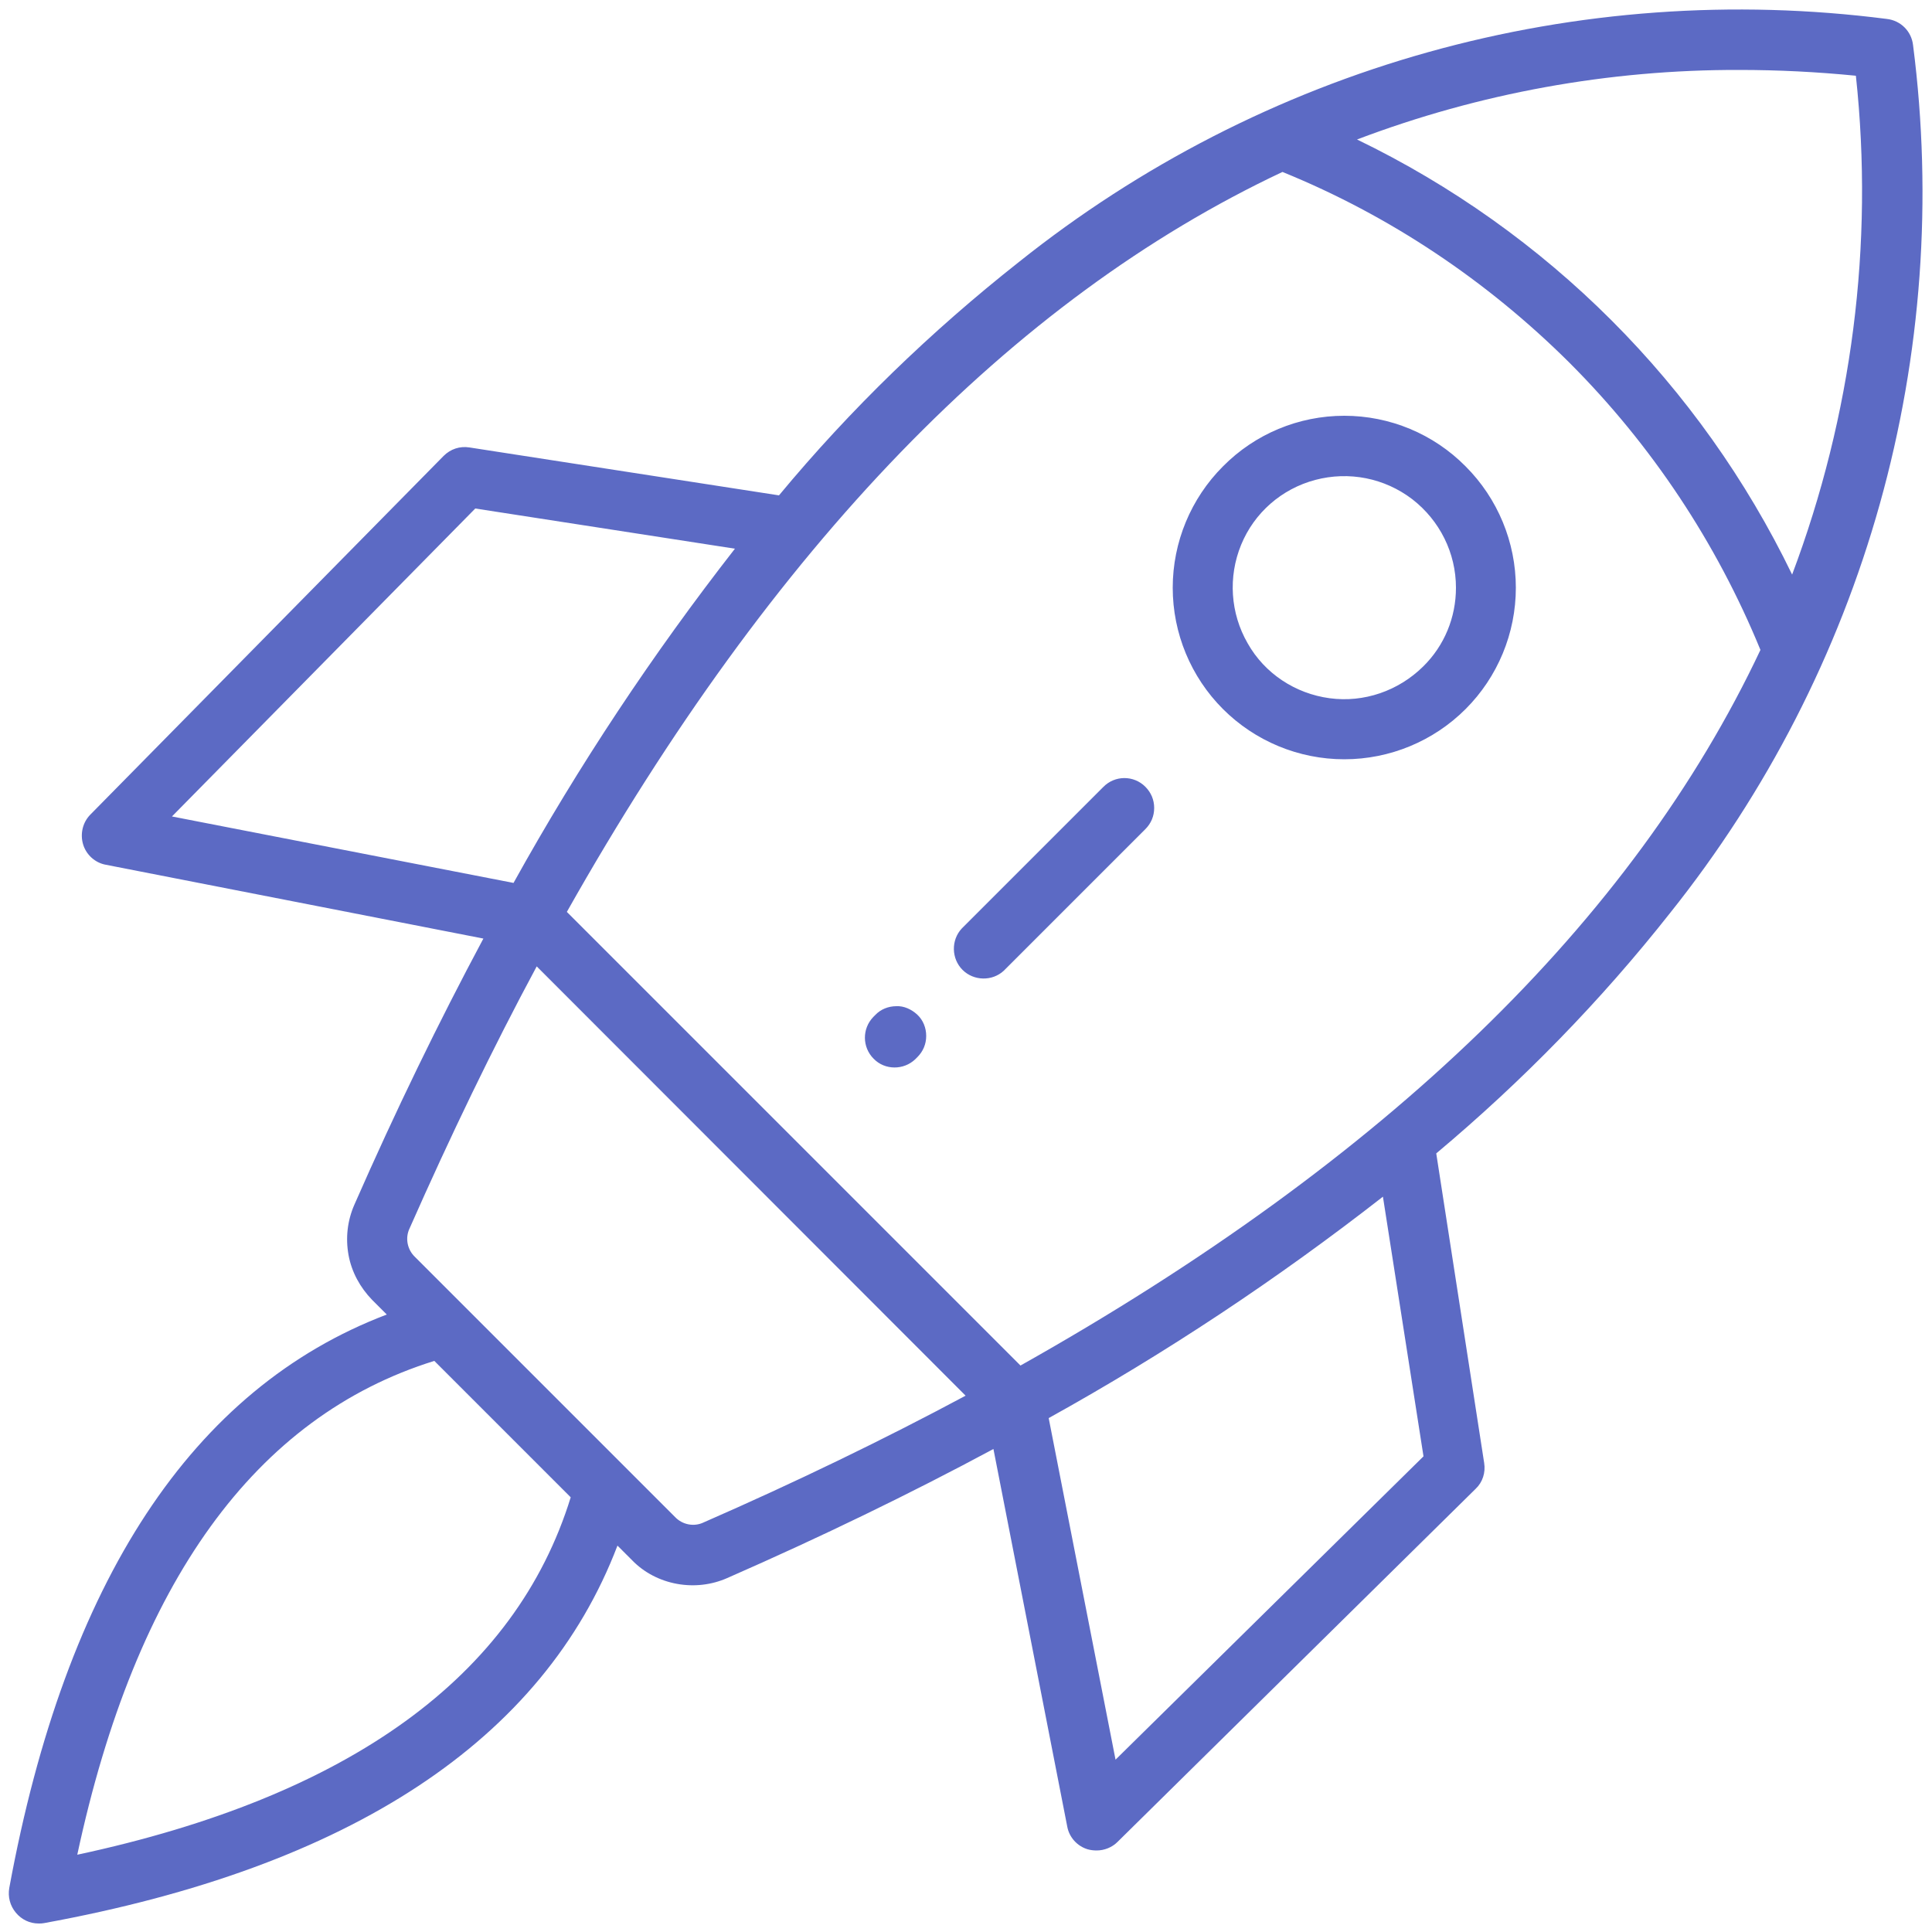
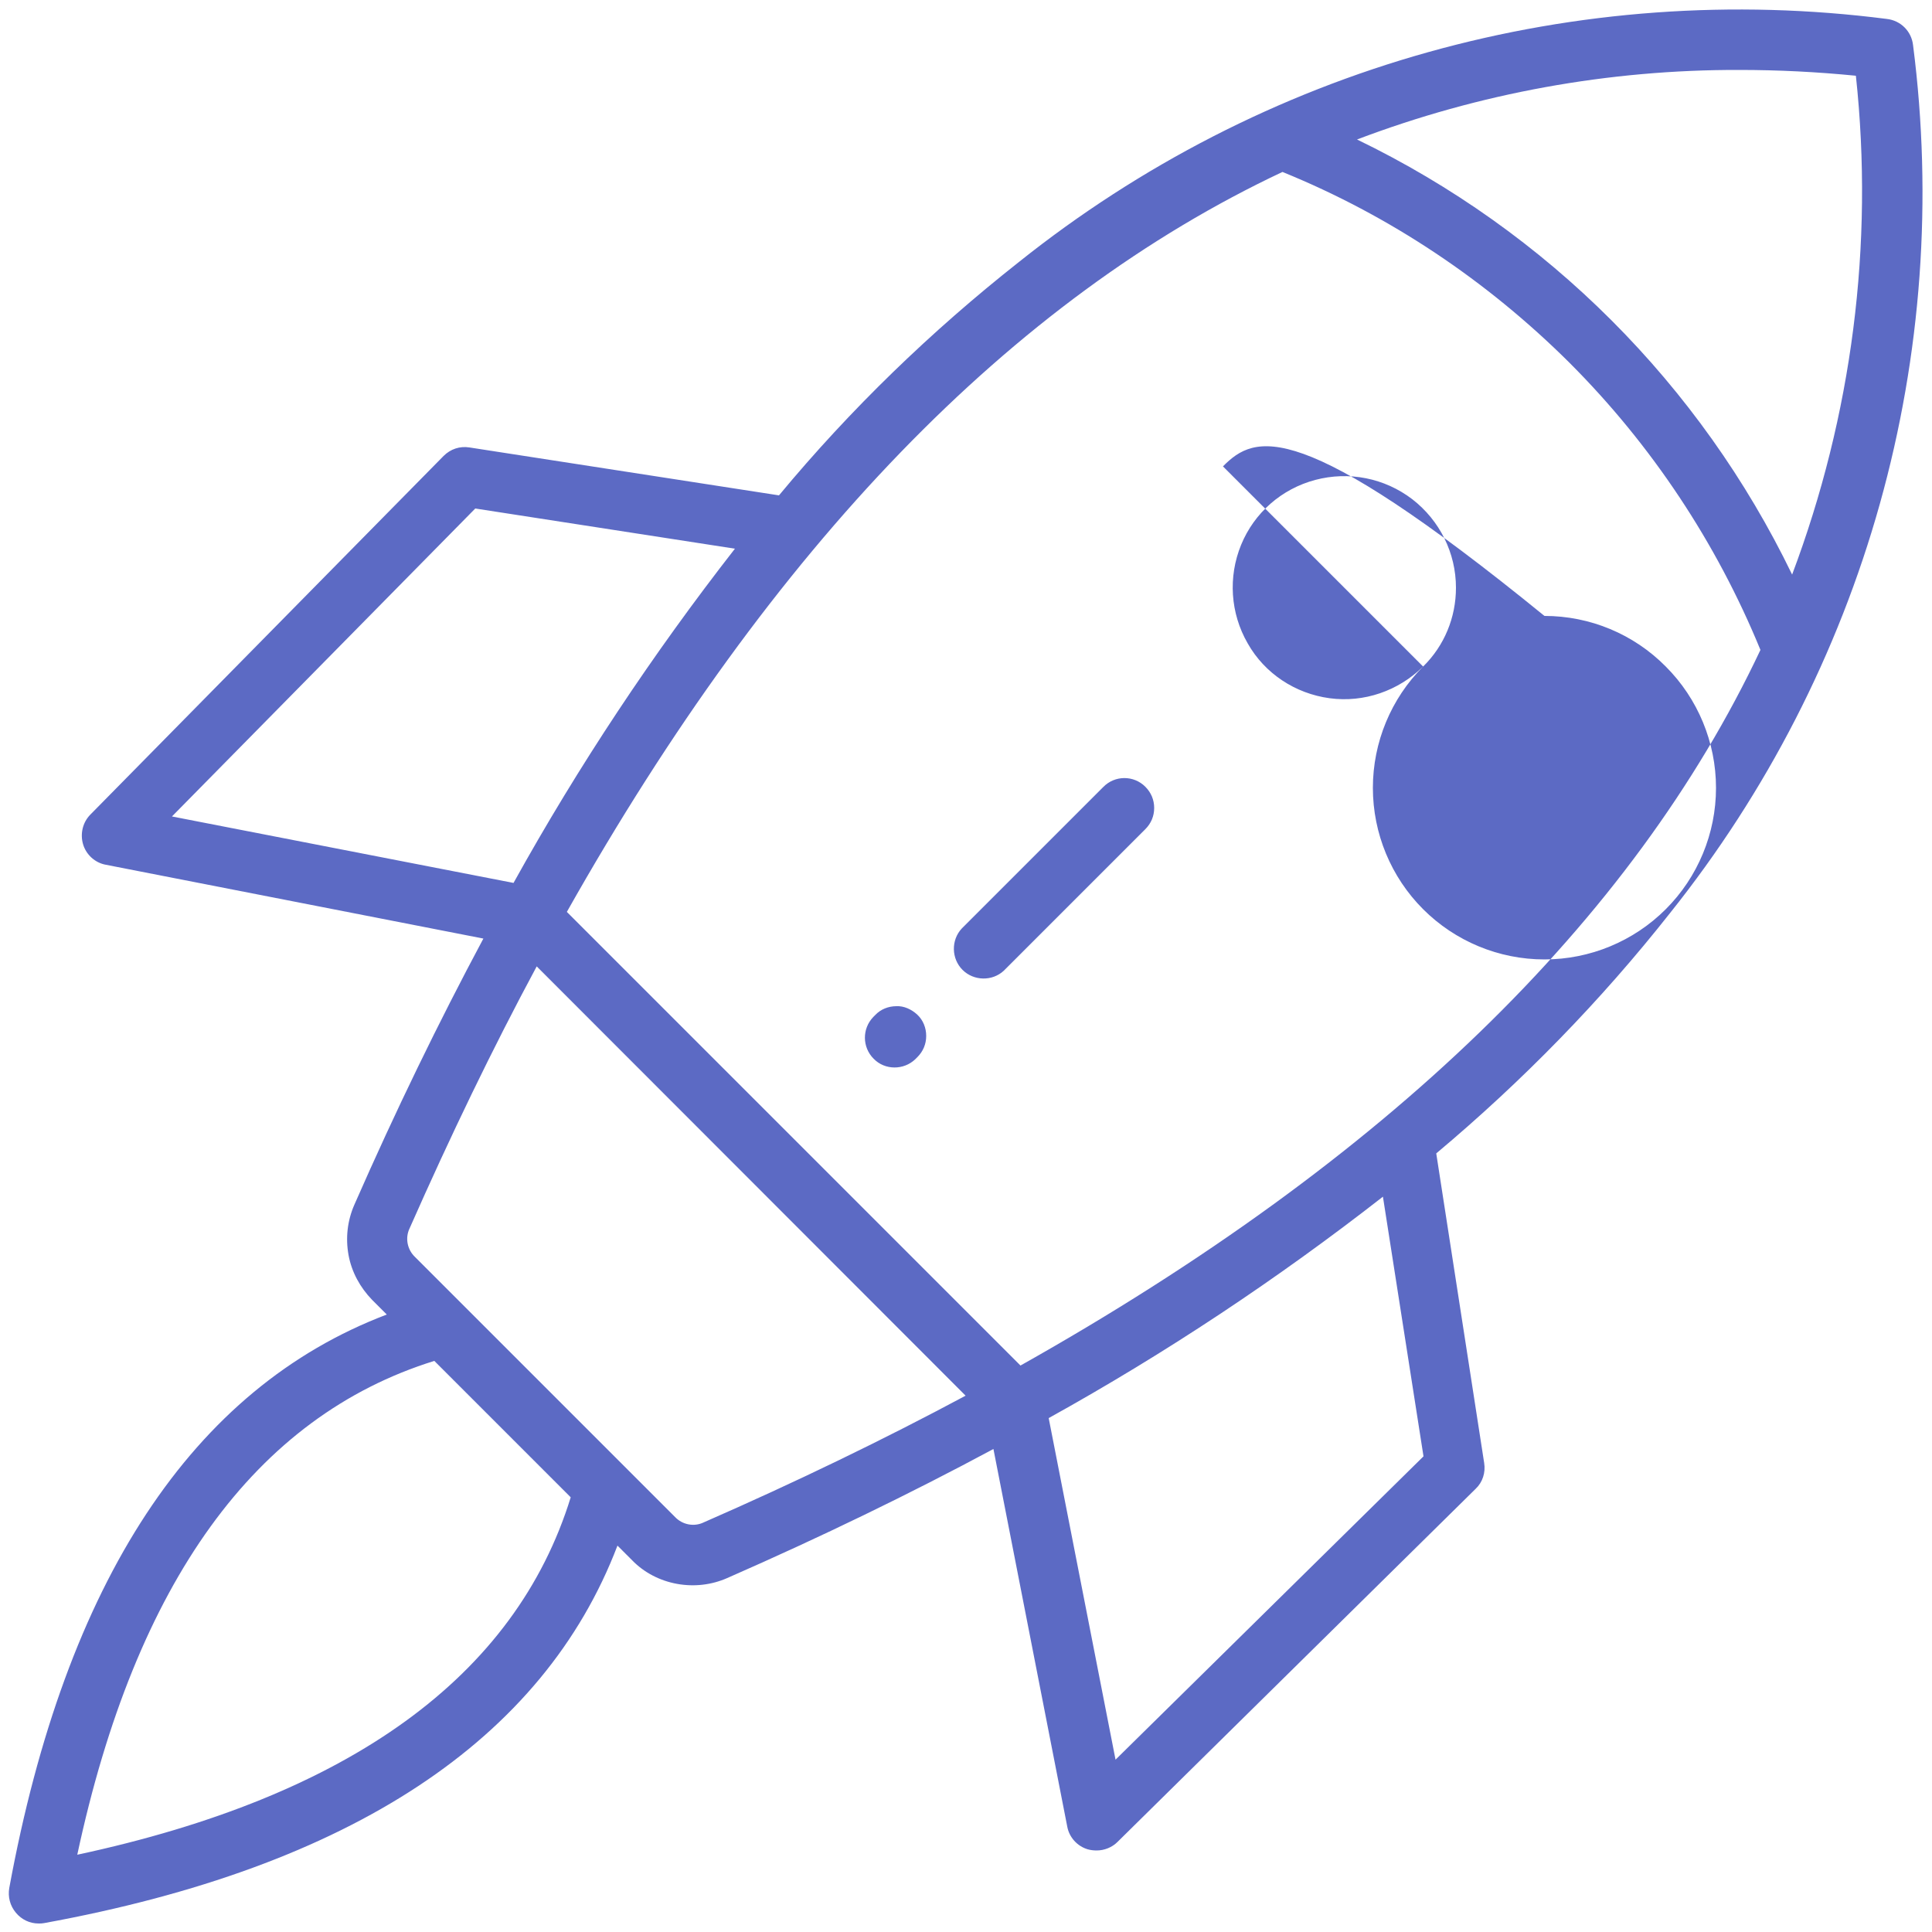
<svg xmlns="http://www.w3.org/2000/svg" version="1.1" id="Layer_1" x="0px" y="0px" viewBox="0 0 500 500" style="enable-background:new 0 0 500 500;" xml:space="preserve">
  <style type="text/css">
	.st0{fill:#47C1BF;}
	.st1{fill:#5C6AC4;}
	.st2{fill:#F4AF28;}
	.st3{clip-path:url(#SVGID_00000029013931416930968950000014245177228101489281_);}
	.st4{clip-path:url(#SVGID_00000127006324719876124720000014112660414326732462_);}
	.st5{clip-path:url(#SVGID_00000115478611573410860310000002163221874063636872_);}
	.st6{clip-path:url(#SVGID_00000131367638282836012650000000567381589662173583_);}
	.st7{clip-path:url(#SVGID_00000078019132241298695640000002440091149415931008_);}
	.st8{clip-path:url(#SVGID_00000072256300406336946740000009880978133551279780_);}
	.st9{clip-path:url(#SVGID_00000090281871496706312220000015269746767258855053_);}
	.st10{clip-path:url(#SVGID_00000110465648112812981790000001716647846129120136_);}
	.st11{clip-path:url(#SVGID_00000053542566243627454640000004854659994948644256_);}
	.st12{clip-path:url(#SVGID_00000145771794544531633220000011046540922070200715_);}
	.st13{clip-path:url(#SVGID_00000037672624259503008480000015065329667132674449_);}
	.st14{clip-path:url(#SVGID_00000015324169944946863640000012958472484738269062_);}
	.st15{clip-path:url(#SVGID_00000152984657699708647540000013521404241500515493_);}
	.st16{clip-path:url(#SVGID_00000067205021307296625350000008779596951037176975_);}
	.st17{fill-rule:evenodd;clip-rule:evenodd;fill:#5C6AC4;}
</style>
-   <path class="st17" d="M237.4,262.6c1.5,1.4,2.3,3.4,2.3,5.5c0,2.1-0.8,4-2.3,5.5l-0.5,0.5c-3,2.9-7.9,2.9-10.8-0.1  c-3-3-3-7.8-0.1-10.8l0.5-0.5c1.4-1.5,3.4-2.3,5.5-2.3C233.9,260.3,235.9,261.2,237.4,262.6L237.4,262.6z M296.4,203.6L296.4,203.6  c1.5,1.5,2.3,3.4,2.3,5.5s-0.8,4-2.3,5.5l-36.6,36.6h0c-3,2.8-7.8,2.7-10.7-0.2c-2.9-2.9-3-7.7-0.2-10.7l36.6-36.6  C288.5,200.6,293.4,200.6,296.4,203.6L296.4,203.6z M368.3,172.5c-6.4,6.3-15.3,9.4-24.2,8.2c-8.9-1.2-16.8-6.4-21.2-14.2  c-4.5-7.8-5.1-17.2-1.7-25.5c3.4-8.3,10.5-14.5,19.2-16.8c8.7-2.3,17.9-0.5,25.1,5c7.1,5.5,11.3,13.9,11.3,22.9  C376.8,159.8,373.8,167.1,368.3,172.5L368.3,172.5z M316.5,120.7c-8.3,8.3-13,19.6-13,31.4c0,11.8,4.7,23.1,13,31.4  c8.3,8.3,19.6,13,31.4,13c11.8,0,23.1-4.7,31.4-13c8.3-8.3,13-19.6,13-31.4c0-11.8-4.7-23.1-13-31.4c-8.3-8.4-19.6-13.1-31.4-13.1  C336.1,107.6,324.8,112.3,316.5,120.7z M264.1,353.4c94.6-53.2,158.4-115,191.5-185.2c-11.4-27.8-28.2-53.1-49.4-74.3  c-21.3-21.2-46.5-38.1-74.3-49.4c-70.1,33-131.8,96.8-185.2,191.5L264.1,353.4z M368.4,376.9l-79.7,78.5L271.4,367  c30.3-16.8,59.2-36,86.5-57.3L368.4,376.9L368.4,376.9z M182.1,394c24-10.5,46.7-21.5,67.8-32.8L138.9,250.1  c-11.4,21.2-22.3,43.8-32.9,67.8c-1.2,2.5-0.6,5.5,1.4,7.4l67.3,67.3C176.6,394.6,179.6,395.2,182.1,394L182.1,394z M20,480  c15.1-70.5,46.1-113.4,92.4-127.8l35.3,35.3C133.4,433.8,90.5,464.9,20,480L20,480z M44.5,211.3l78.5-79.7l67.2,10.4v0  c-21.3,27.3-40.5,56.2-57.3,86.5L44.5,211.3z M450.2,18.1c-33.8-0.1-67.4,6-99,18c49.2,23.8,88.8,63.4,112.6,112.6  c15.5-41.2,21.2-85.4,16.5-129.1C470.2,18.6,460.2,18.1,450.2,18.1L450.2,18.1z M432.2,236.3c25-31.3,43.5-67.3,54.3-105.9  c10.8-38.6,13.7-79,8.6-118.7c-0.4-3.6-3.2-6.4-6.8-6.8c-39.7-5.1-80.1-2.2-118.7,8.6C331,24.3,295,42.8,263.7,67.8  c-22.7,17.9-43.6,38.1-62.1,60.4l-80.1-12.4c-2.5-0.4-4.9,0.4-6.7,2.2l-91.4,92.8c-2,2-2.7,5-1.9,7.7c0.8,2.7,3.1,4.8,5.9,5.3  l97.7,19.1c-11.5,21.5-22.7,44.5-33.4,68.9c-1.8,4.1-2.3,8.6-1.5,13c0.8,4.4,3,8.4,6.1,11.6l3.8,3.8c-50.3,19.1-83.1,69-97.7,148.4  c-0.4,2.3,0.2,4.6,1.7,6.4s3.6,2.8,5.9,2.8c0.5,0,0.9,0,1.4-0.1c79.4-14.5,129.2-47.4,148.4-97.7l3.8,3.8c3.1,3.2,7.2,5.3,11.6,6.1  c4.4,0.8,8.9,0.3,13-1.5c24.4-10.7,47.3-21.8,68.9-33.4l19.1,97.7c0.5,2.8,2.6,5.1,5.3,5.9c0.7,0.2,1.5,0.3,2.3,0.3  c2,0,4-0.8,5.4-2.2l92.7-91.4c1.8-1.7,2.6-4.2,2.2-6.7l-12.4-80.1C394,279.8,414.3,259,432.2,236.3L432.2,236.3z" />
+   <path class="st17" d="M237.4,262.6c1.5,1.4,2.3,3.4,2.3,5.5c0,2.1-0.8,4-2.3,5.5l-0.5,0.5c-3,2.9-7.9,2.9-10.8-0.1  c-3-3-3-7.8-0.1-10.8l0.5-0.5c1.4-1.5,3.4-2.3,5.5-2.3C233.9,260.3,235.9,261.2,237.4,262.6L237.4,262.6z M296.4,203.6L296.4,203.6  c1.5,1.5,2.3,3.4,2.3,5.5s-0.8,4-2.3,5.5l-36.6,36.6h0c-3,2.8-7.8,2.7-10.7-0.2c-2.9-2.9-3-7.7-0.2-10.7l36.6-36.6  C288.5,200.6,293.4,200.6,296.4,203.6L296.4,203.6z M368.3,172.5c-6.4,6.3-15.3,9.4-24.2,8.2c-8.9-1.2-16.8-6.4-21.2-14.2  c-4.5-7.8-5.1-17.2-1.7-25.5c3.4-8.3,10.5-14.5,19.2-16.8c8.7-2.3,17.9-0.5,25.1,5c7.1,5.5,11.3,13.9,11.3,22.9  C376.8,159.8,373.8,167.1,368.3,172.5L368.3,172.5z c-8.3,8.3-13,19.6-13,31.4c0,11.8,4.7,23.1,13,31.4  c8.3,8.3,19.6,13,31.4,13c11.8,0,23.1-4.7,31.4-13c8.3-8.3,13-19.6,13-31.4c0-11.8-4.7-23.1-13-31.4c-8.3-8.4-19.6-13.1-31.4-13.1  C336.1,107.6,324.8,112.3,316.5,120.7z M264.1,353.4c94.6-53.2,158.4-115,191.5-185.2c-11.4-27.8-28.2-53.1-49.4-74.3  c-21.3-21.2-46.5-38.1-74.3-49.4c-70.1,33-131.8,96.8-185.2,191.5L264.1,353.4z M368.4,376.9l-79.7,78.5L271.4,367  c30.3-16.8,59.2-36,86.5-57.3L368.4,376.9L368.4,376.9z M182.1,394c24-10.5,46.7-21.5,67.8-32.8L138.9,250.1  c-11.4,21.2-22.3,43.8-32.9,67.8c-1.2,2.5-0.6,5.5,1.4,7.4l67.3,67.3C176.6,394.6,179.6,395.2,182.1,394L182.1,394z M20,480  c15.1-70.5,46.1-113.4,92.4-127.8l35.3,35.3C133.4,433.8,90.5,464.9,20,480L20,480z M44.5,211.3l78.5-79.7l67.2,10.4v0  c-21.3,27.3-40.5,56.2-57.3,86.5L44.5,211.3z M450.2,18.1c-33.8-0.1-67.4,6-99,18c49.2,23.8,88.8,63.4,112.6,112.6  c15.5-41.2,21.2-85.4,16.5-129.1C470.2,18.6,460.2,18.1,450.2,18.1L450.2,18.1z M432.2,236.3c25-31.3,43.5-67.3,54.3-105.9  c10.8-38.6,13.7-79,8.6-118.7c-0.4-3.6-3.2-6.4-6.8-6.8c-39.7-5.1-80.1-2.2-118.7,8.6C331,24.3,295,42.8,263.7,67.8  c-22.7,17.9-43.6,38.1-62.1,60.4l-80.1-12.4c-2.5-0.4-4.9,0.4-6.7,2.2l-91.4,92.8c-2,2-2.7,5-1.9,7.7c0.8,2.7,3.1,4.8,5.9,5.3  l97.7,19.1c-11.5,21.5-22.7,44.5-33.4,68.9c-1.8,4.1-2.3,8.6-1.5,13c0.8,4.4,3,8.4,6.1,11.6l3.8,3.8c-50.3,19.1-83.1,69-97.7,148.4  c-0.4,2.3,0.2,4.6,1.7,6.4s3.6,2.8,5.9,2.8c0.5,0,0.9,0,1.4-0.1c79.4-14.5,129.2-47.4,148.4-97.7l3.8,3.8c3.1,3.2,7.2,5.3,11.6,6.1  c4.4,0.8,8.9,0.3,13-1.5c24.4-10.7,47.3-21.8,68.9-33.4l19.1,97.7c0.5,2.8,2.6,5.1,5.3,5.9c0.7,0.2,1.5,0.3,2.3,0.3  c2,0,4-0.8,5.4-2.2l92.7-91.4c1.8-1.7,2.6-4.2,2.2-6.7l-12.4-80.1C394,279.8,414.3,259,432.2,236.3L432.2,236.3z" />
</svg>